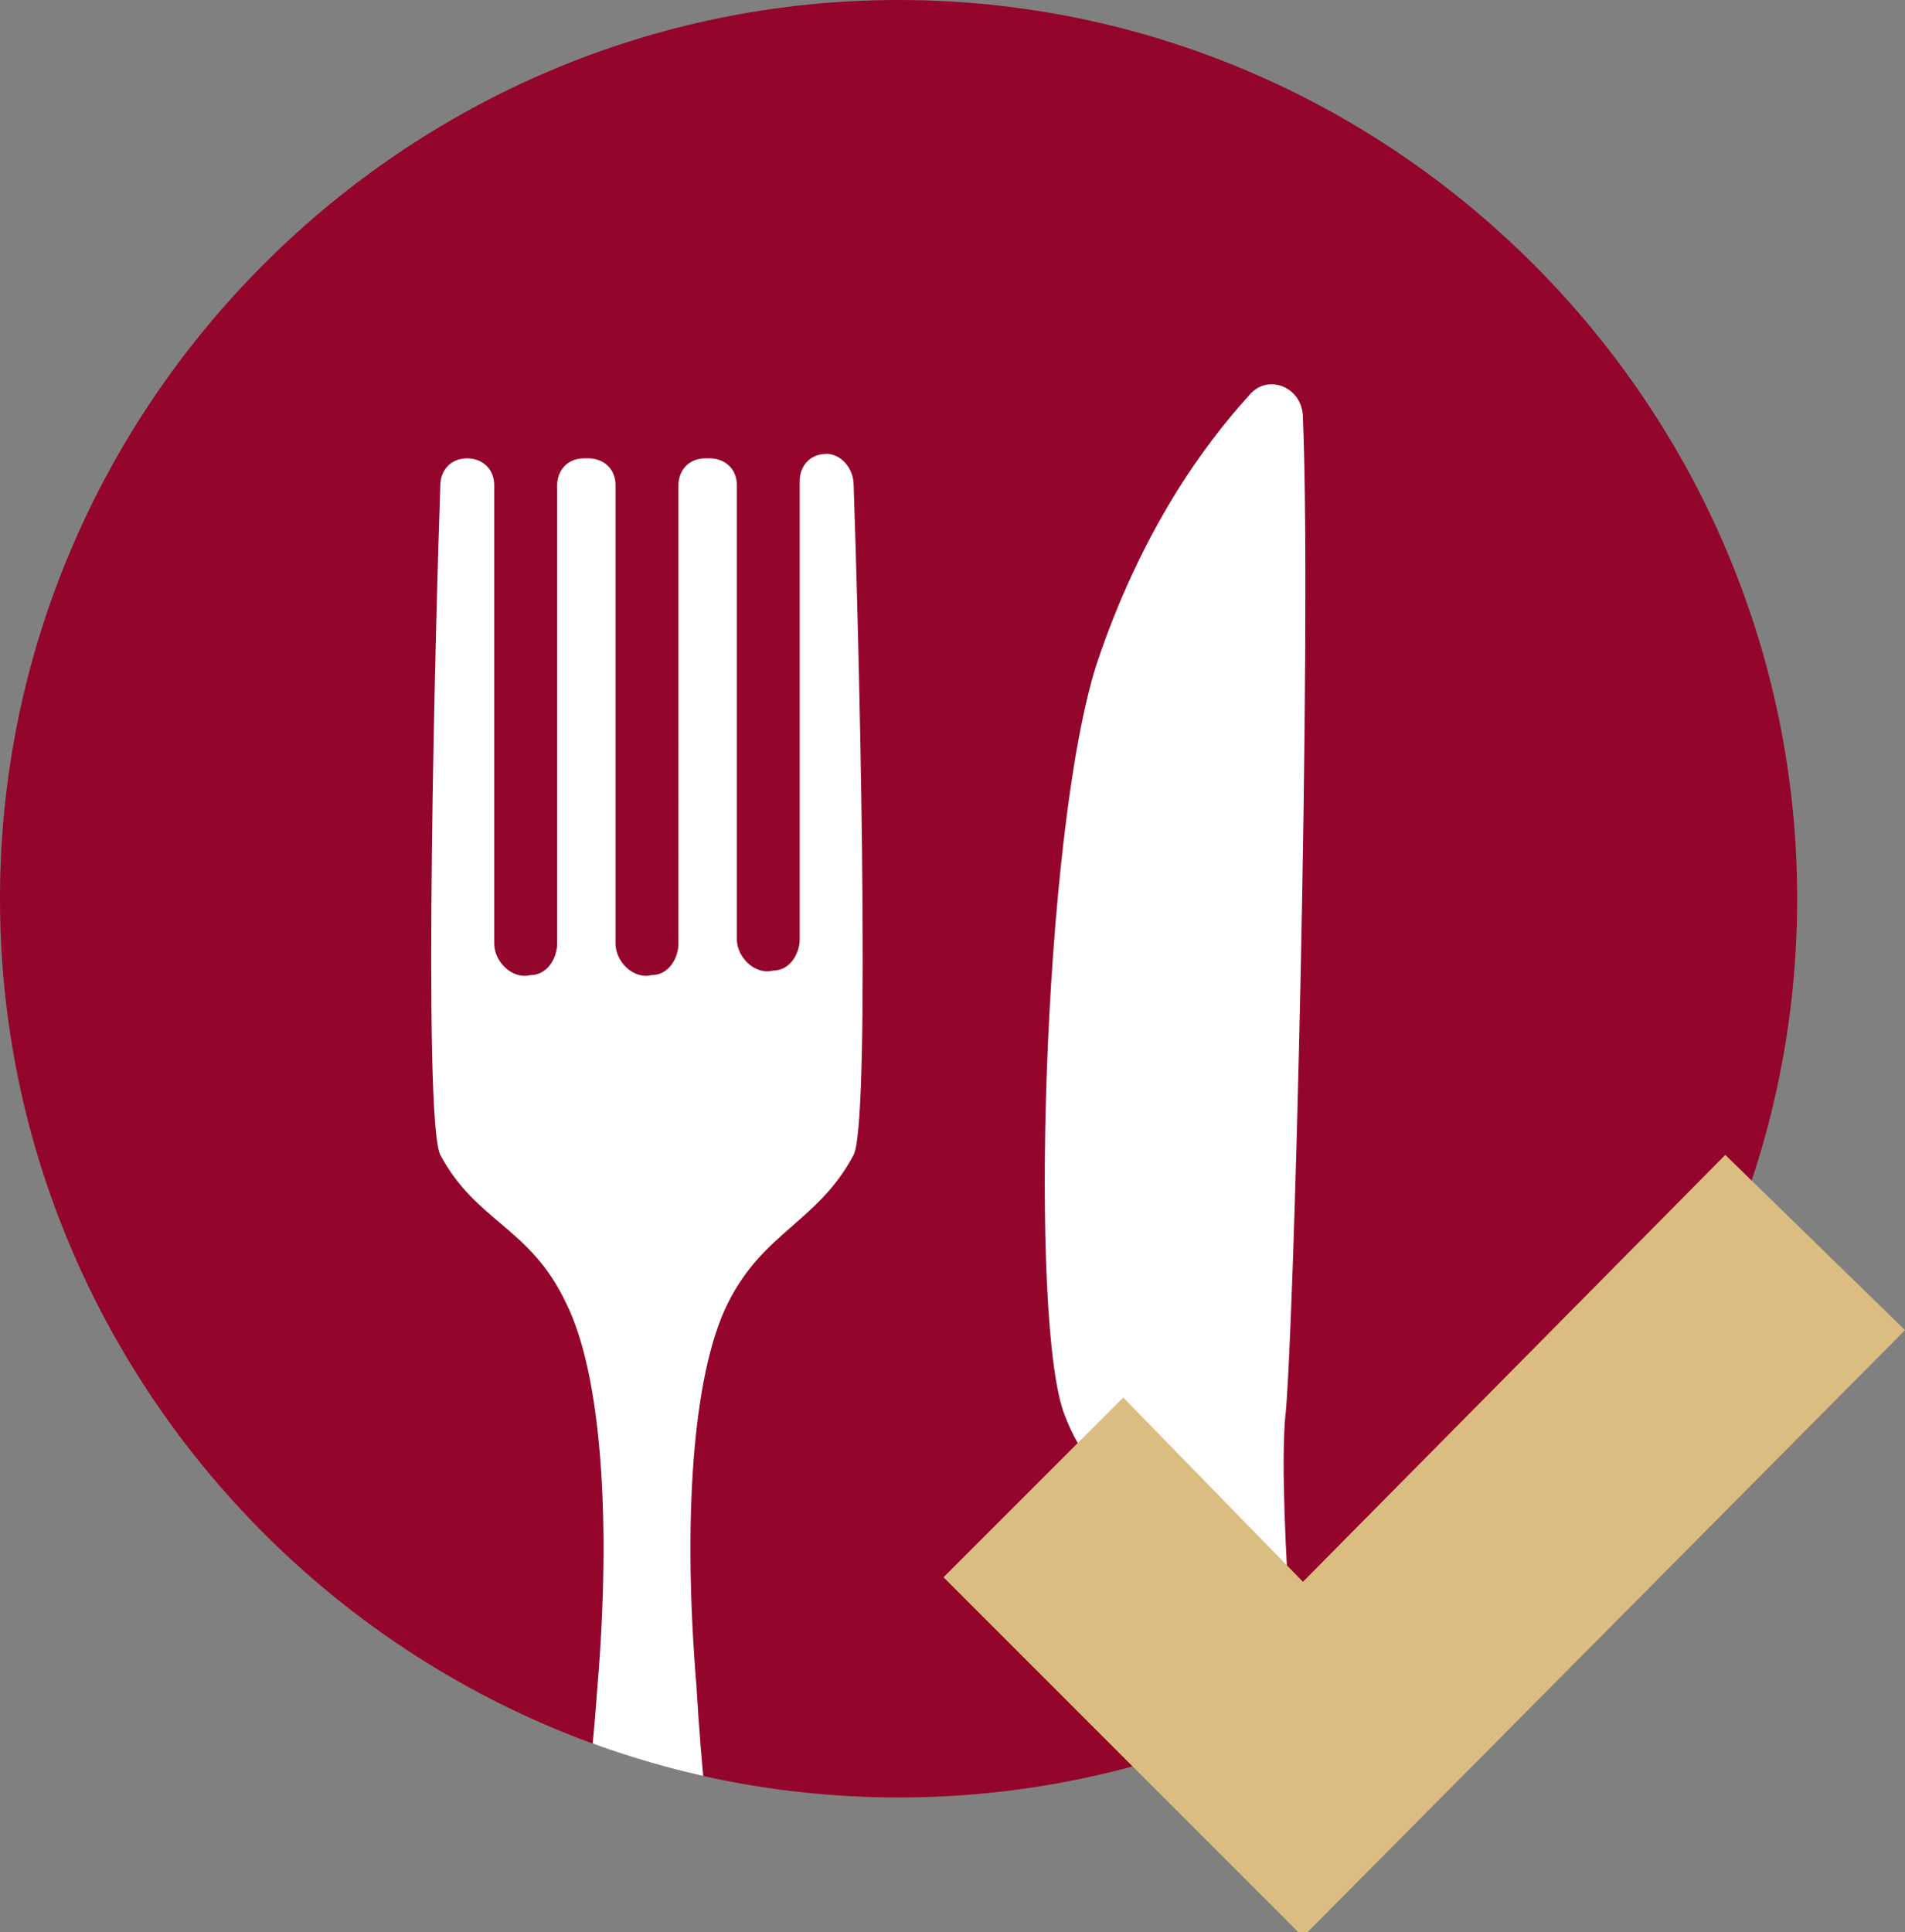
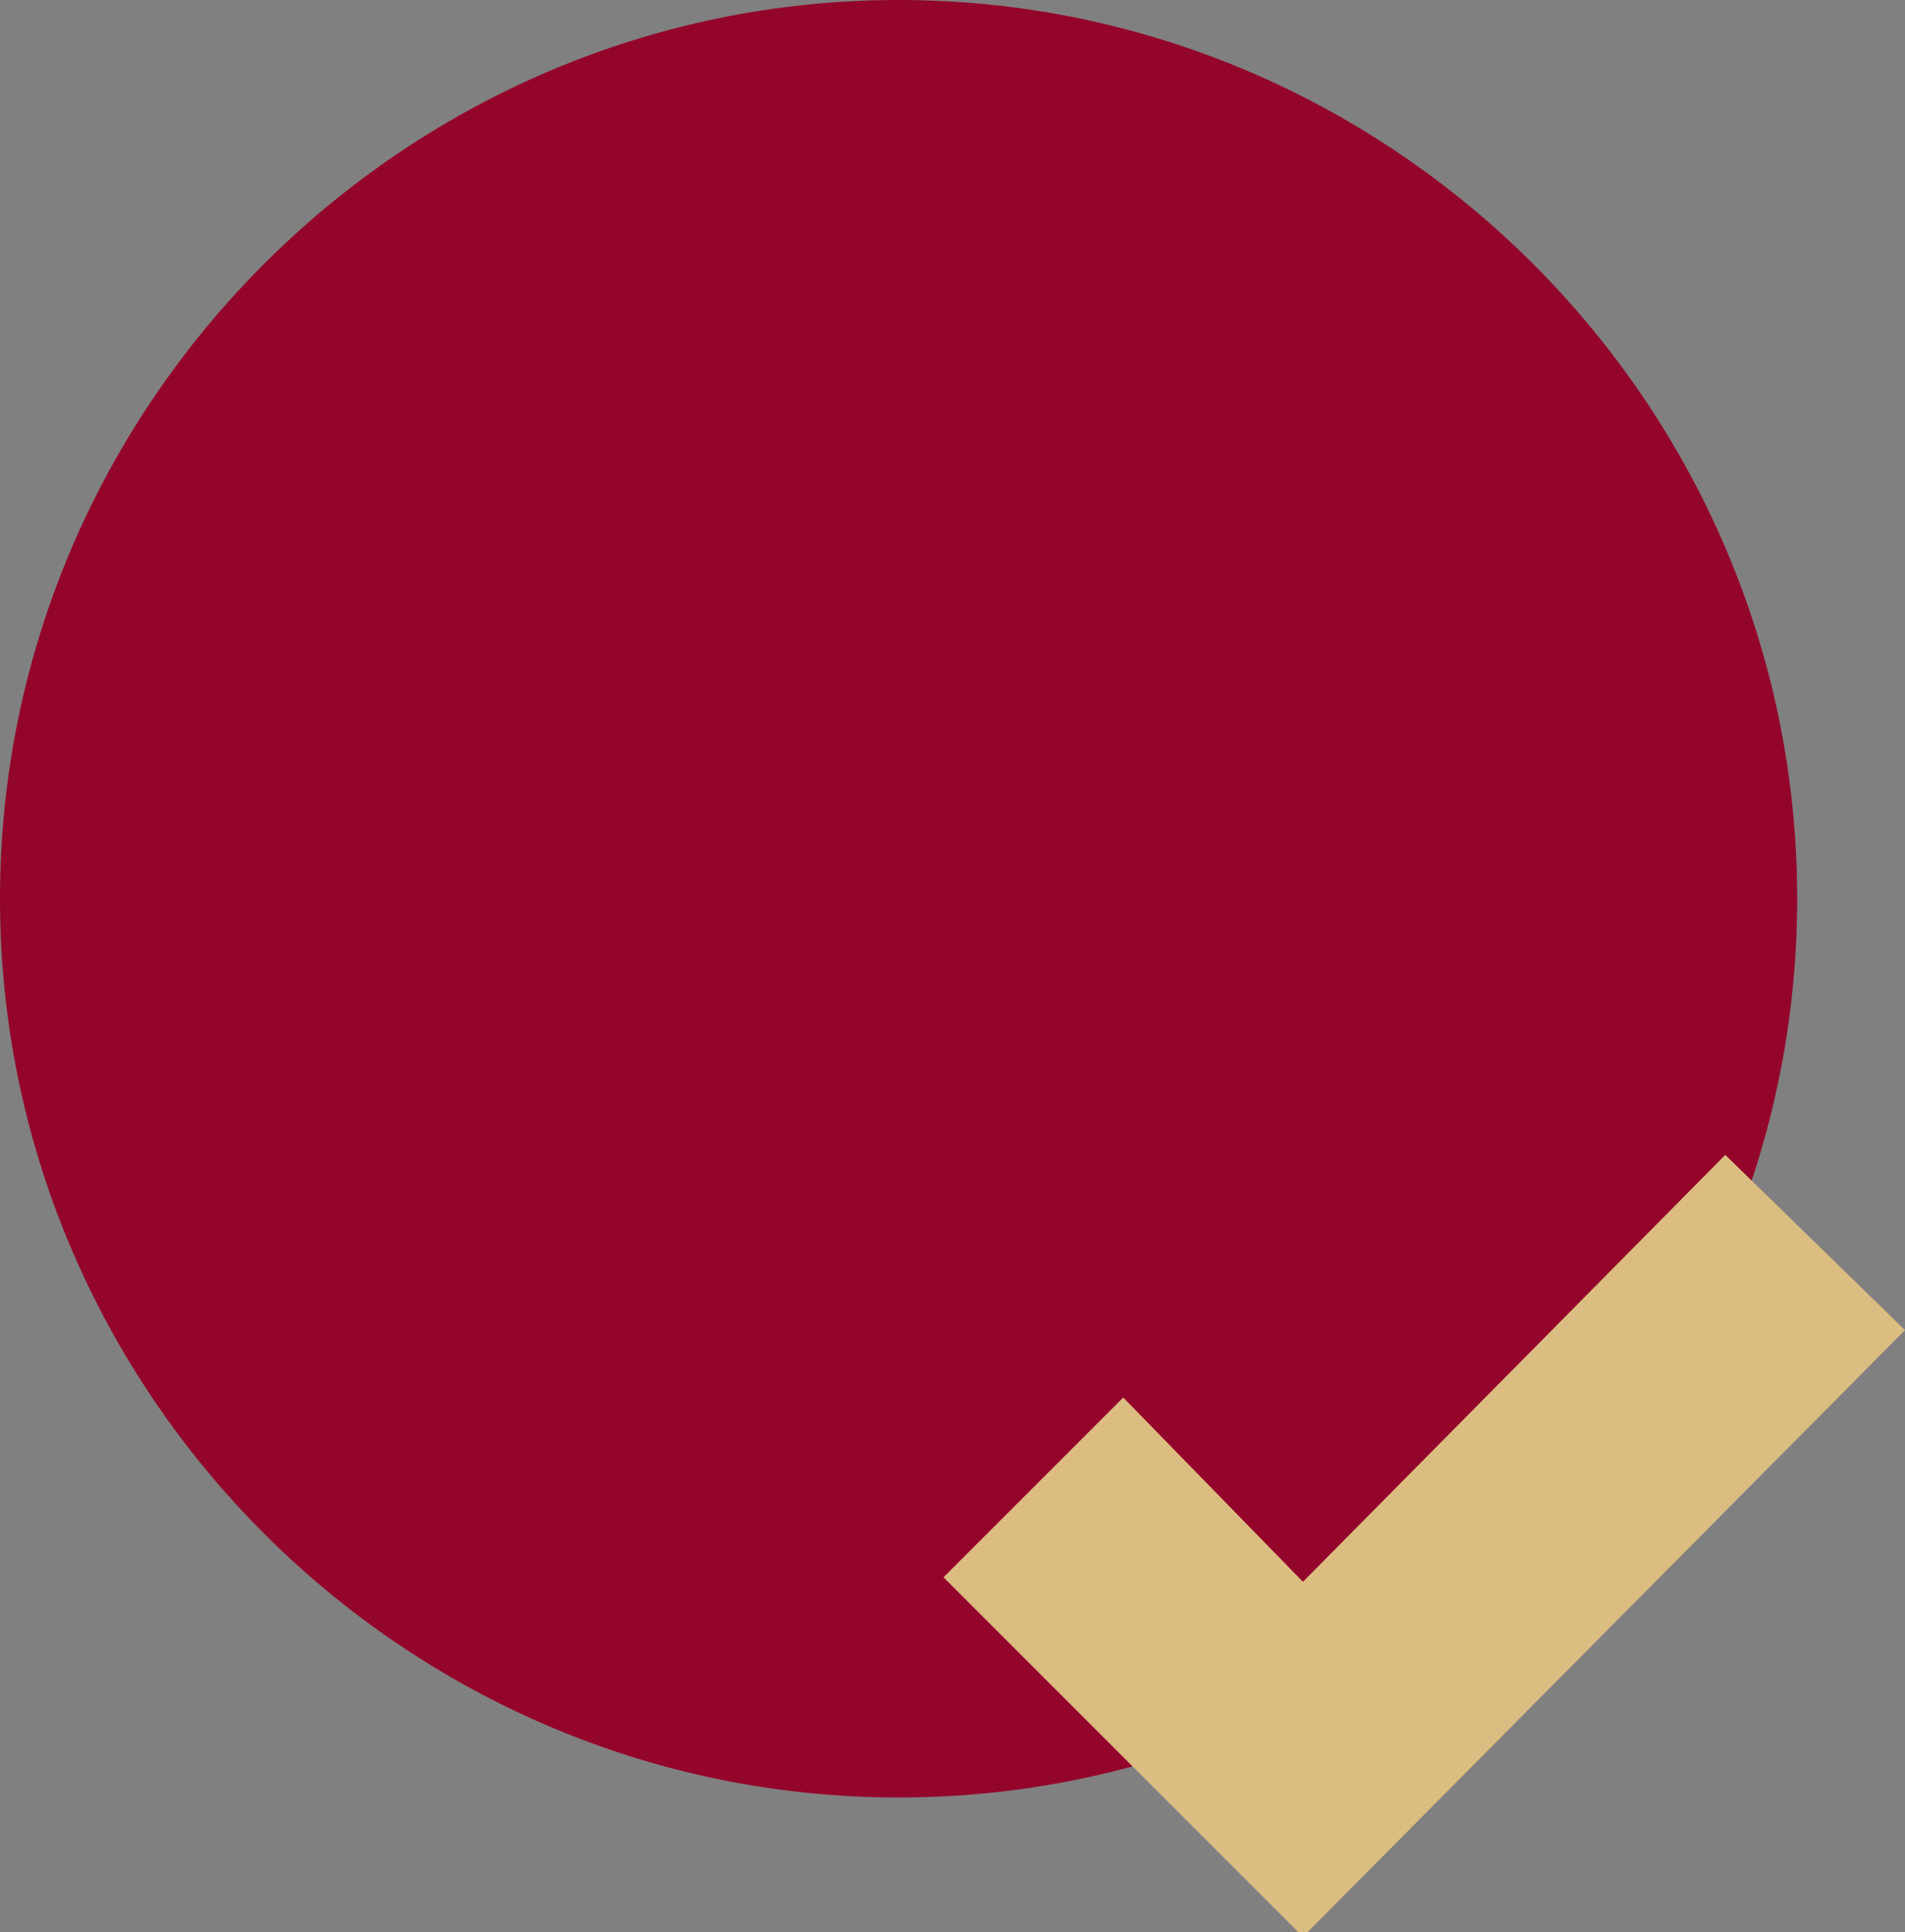
<svg xmlns="http://www.w3.org/2000/svg" xmlns:xlink="http://www.w3.org/1999/xlink" version="1.1" id="Layer_1" x="0px" y="0px" viewBox="0 0 42.4 43" style="enable-background:new 0 0 42.4 43;" xml:space="preserve">
  <rect x="0" y="0" width="42.4" height="43" fill="#808080" stroke="none" />
  <style type="text/css">
	.st0{fill:#94052B;}
	.st1{clip-path:url(#SVGID_2_);}
	.st2{fill:#FFFFFF;}
	.st3{fill:#DCBD81;}
</style>
  <path class="st0" d="M40,20C40,9,31,0,20,0S0,9,0,20s9,20,20,20S40,31,40,20" />
  <g>
    <g>
      <g>
        <g>
          <g>
            <g>
              <g>
                <defs>
-                   <path id="SVGID_1_" d="M40,20C40,9,31,0,20,0S0,9,0,20s9,20,20,20S40,31,40,20" />
-                 </defs>
+                   </defs>
                <clipPath id="SVGID_2_">
                  <use xlink:href="#SVGID_1_" style="overflow:visible;" />
                </clipPath>
                <g class="st1">
                  <g>
                    <path class="st2" d="M18.4,10.1L18.4,10.1c-0.4,0-0.6,0.3-0.6,0.6v10.2c0,0.3-0.2,0.7-0.6,0.7c-0.4,0.1-0.8-0.3-0.8-0.7           V10.8c0-0.4-0.3-0.6-0.6-0.6h-0.1c-0.4,0-0.6,0.3-0.6,0.6V21c0,0.3-0.2,0.7-0.6,0.7c-0.4,0.1-0.8-0.3-0.8-0.7V10.8           c0-0.4-0.3-0.6-0.6-0.6H13c-0.4,0-0.6,0.3-0.6,0.6V21c0,0.3-0.2,0.7-0.6,0.7C11.4,21.8,11,21.4,11,21V10.8           c0-0.4-0.3-0.6-0.6-0.6l0,0c-0.4,0-0.6,0.3-0.6,0.6c-0.1,2.8-0.4,14.1,0,14.9c0.8,1.5,2,1.6,2.8,3.3c0.8,1.6,1,4.9,0.7,8.5           c-0.5,7-2.4,15-1.6,16.6c0.9,1.9,2.3,2,2.7,2s1.8-0.1,2.7-2c0.7-1.5-1.2-9.6-1.6-16.6c-0.3-3.6-0.1-6.9,0.7-8.5           c0.8-1.6,2-1.8,2.8-3.3c0.4-0.8,0.1-12.1,0-14.9C19,10.4,18.7,10.1,18.4,10.1z" />
                  </g>
                  <g>
                    <path class="st2" d="M29,9.3c0-0.7-0.8-1-1.2-0.5c-1,1.1-2.4,3-3.4,6c-1.2,3.8-1.5,14.7-0.7,16.7c0.7,1.8,1.4,1.1,1.9,1.9           c0.8,1.3,0.5,2.9,0.3,6.5c-0.5,7-2.3,12.5-1.6,14c0.9,1.9,2.3,2,2.7,2c0.4,0,1.8-0.1,2.7-2c0.7-1.5-1.4-18.3-1.1-22.3           C28.8,30,29.2,14.1,29,9.3z" />
                  </g>
                </g>
              </g>
            </g>
          </g>
        </g>
      </g>
    </g>
  </g>
  <polygon class="st3" points="42.4,29.6 38.4,25.7 29,35.2 25,31.1 21,35.1 29,43.1 29,43 29,43.1 " />
</svg>